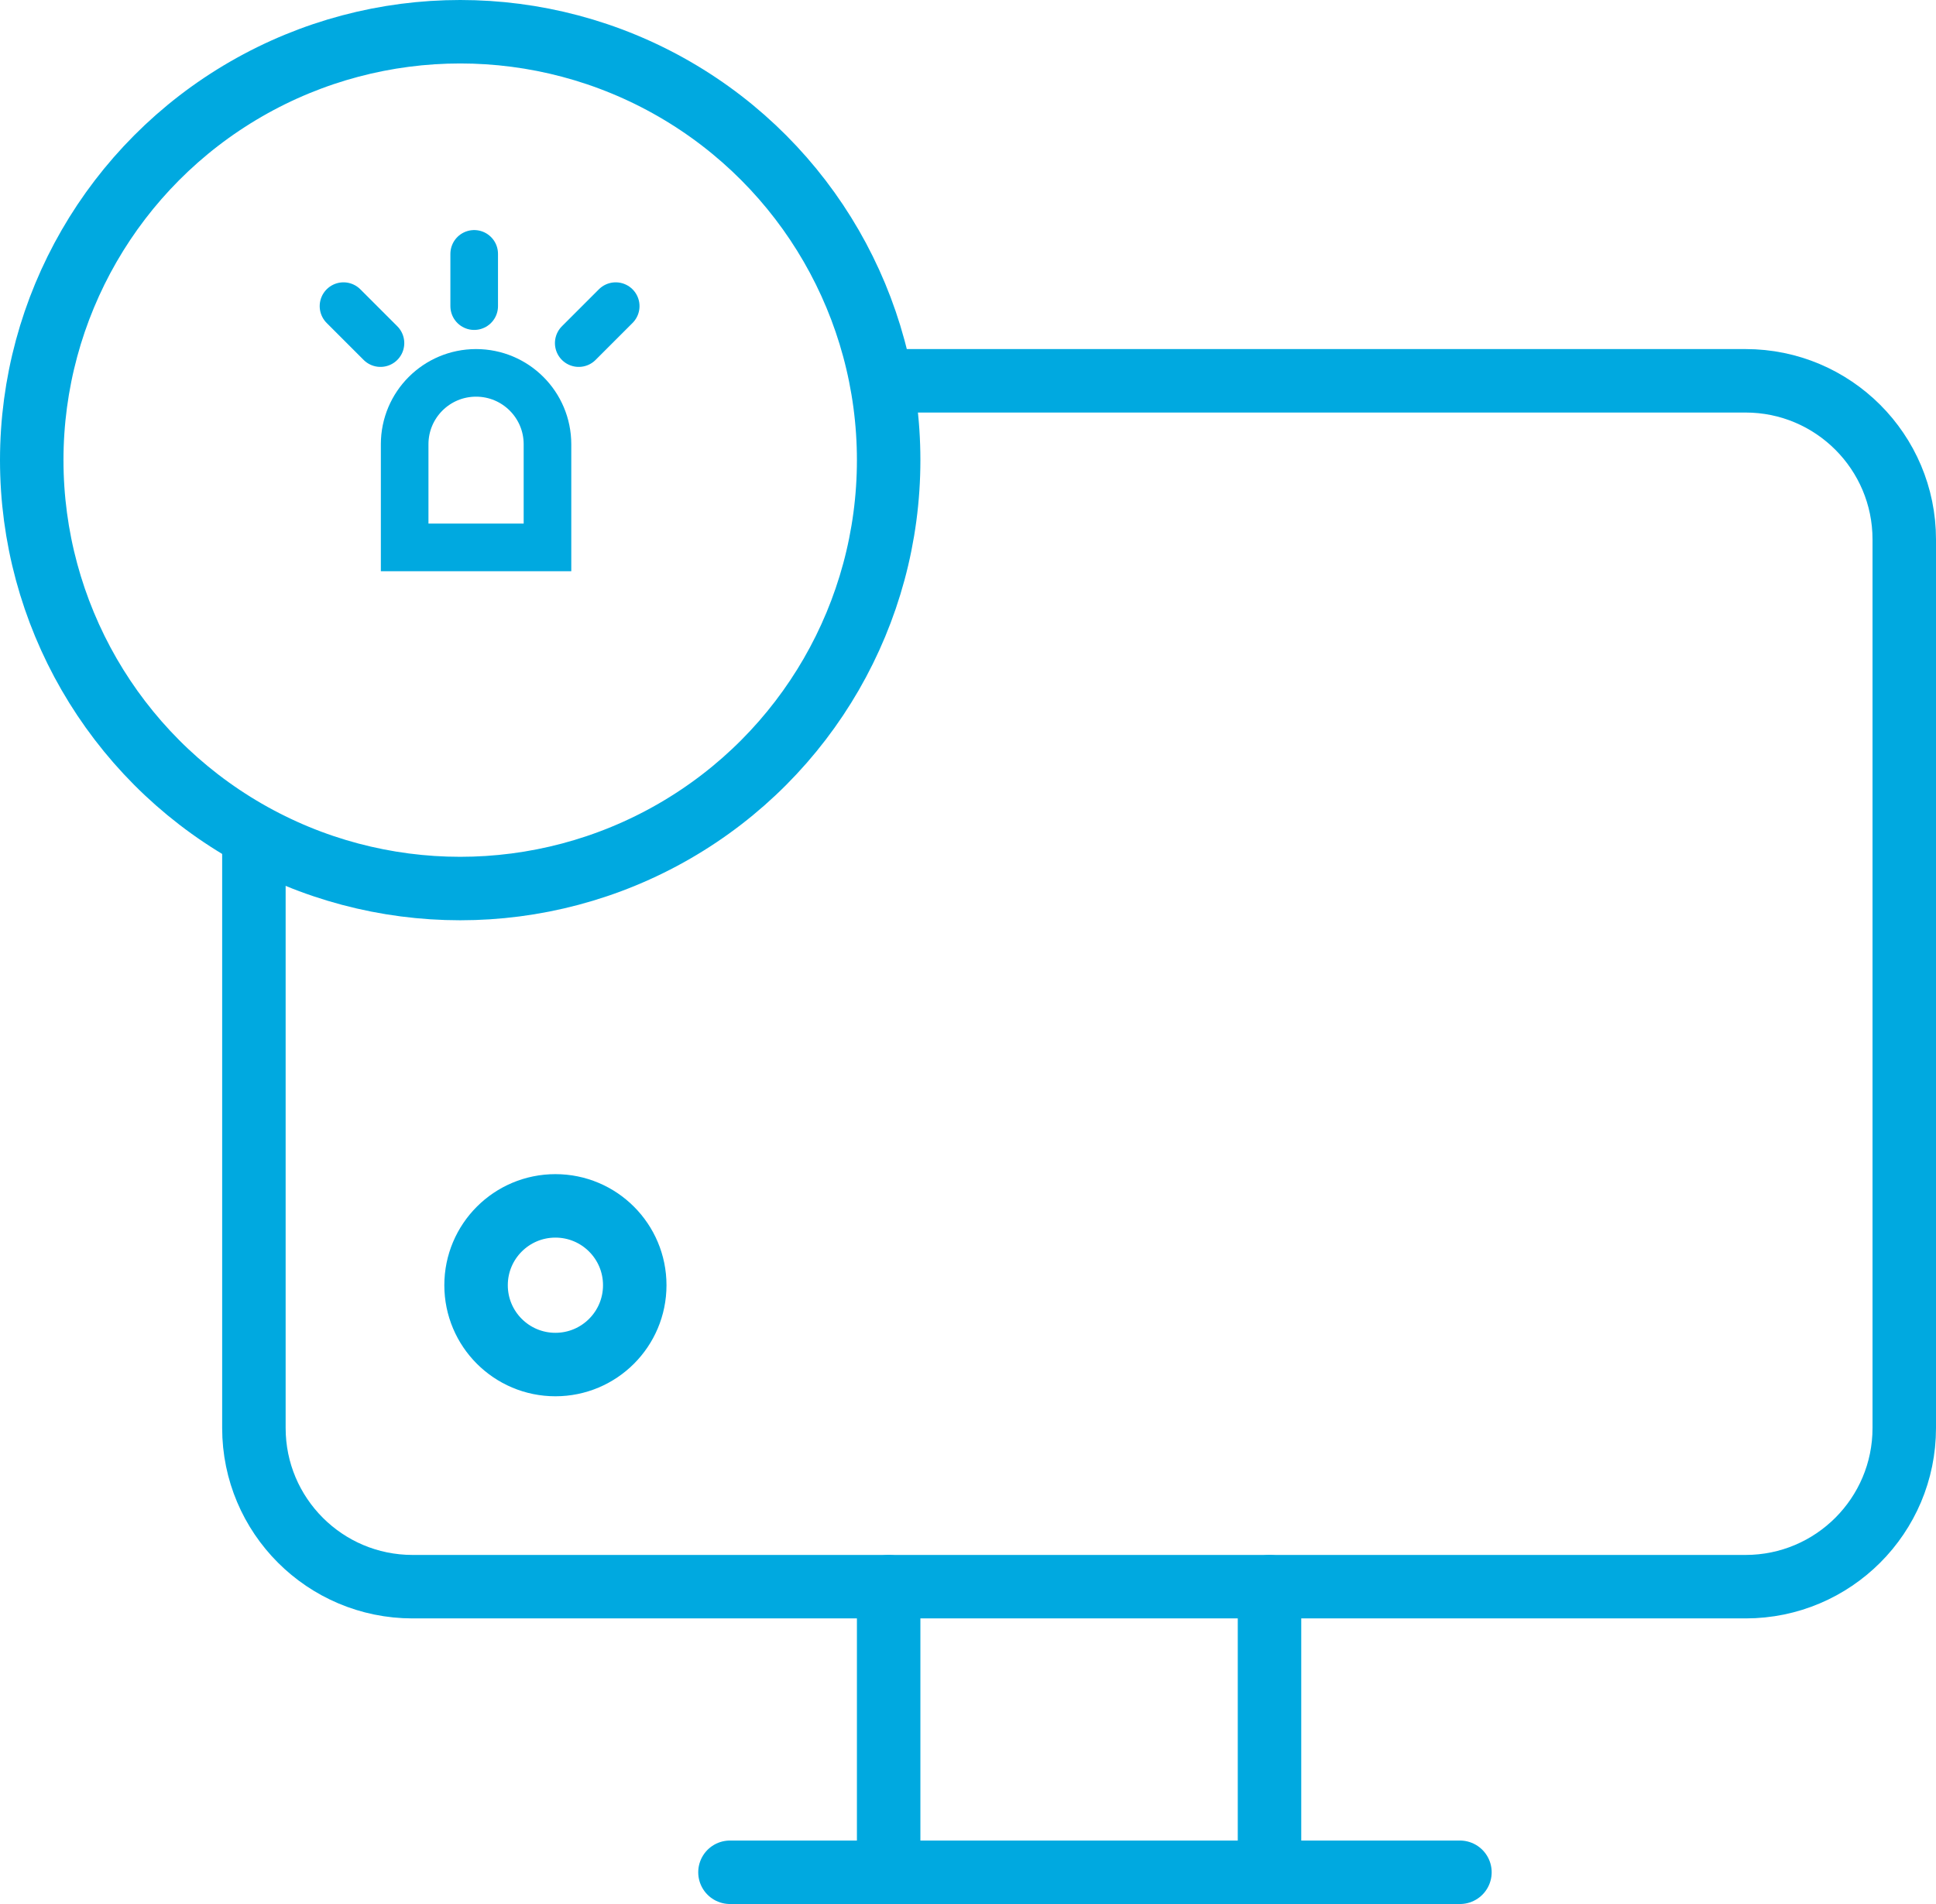
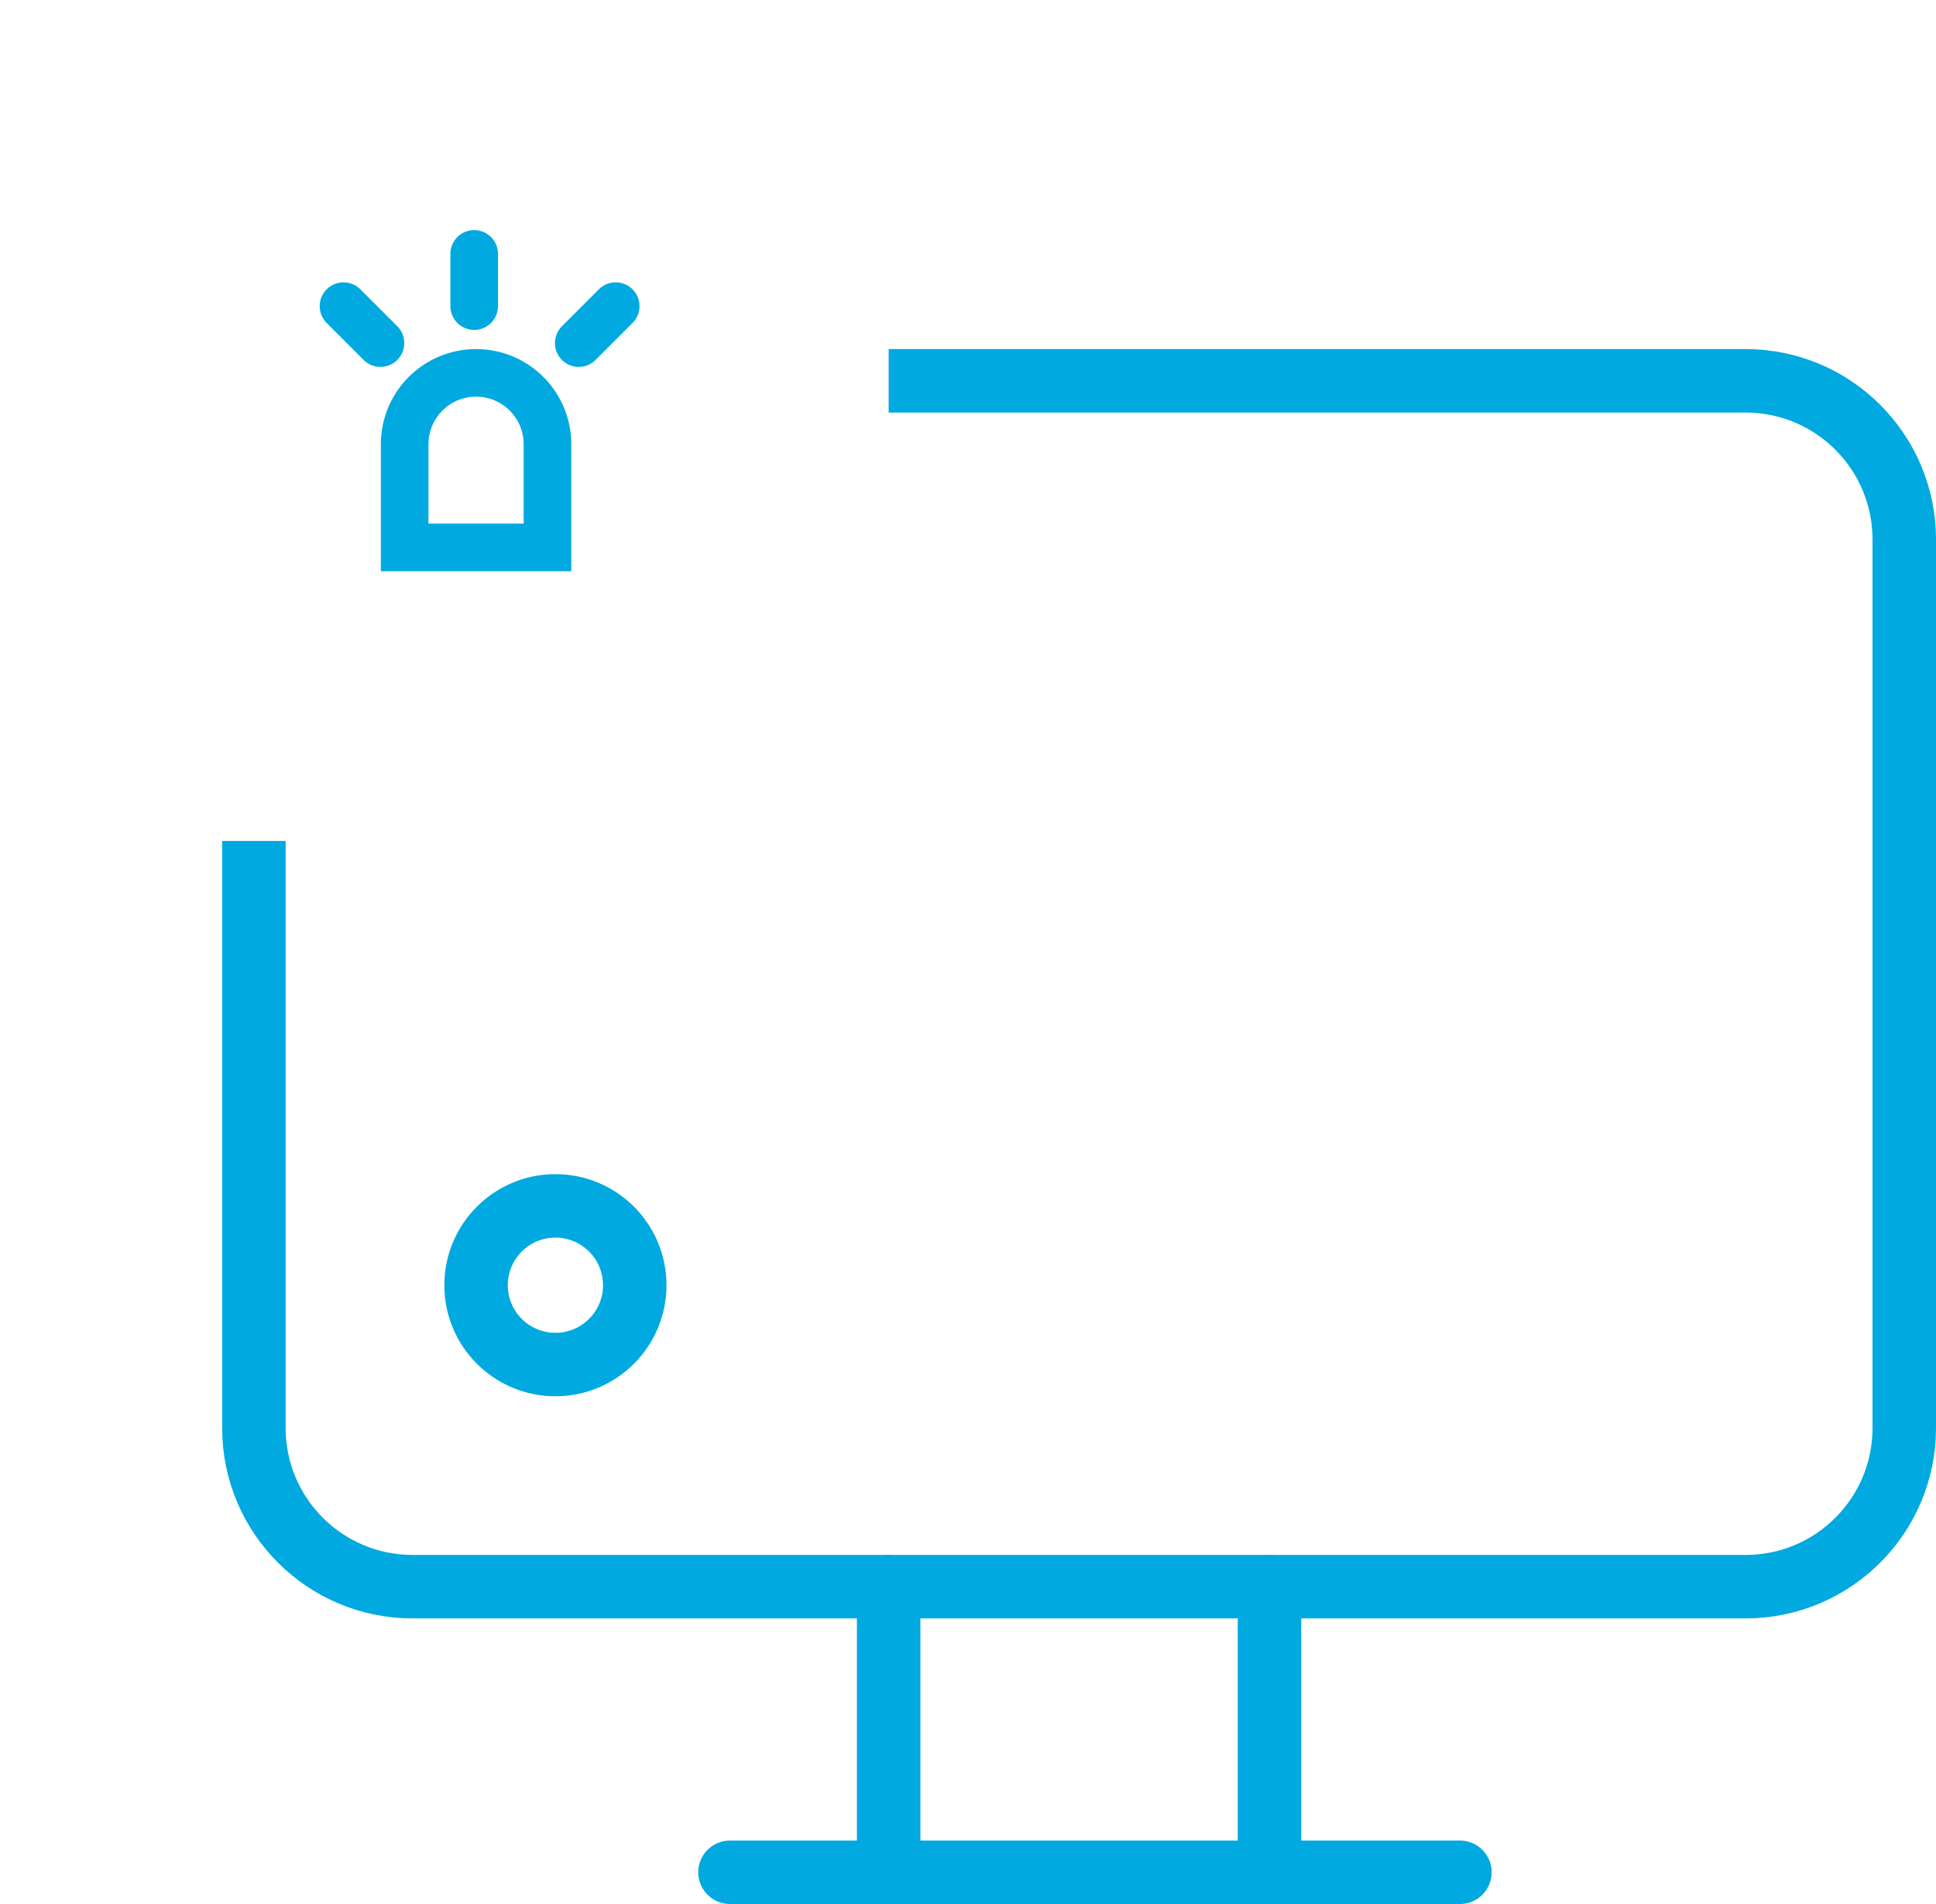
<svg xmlns="http://www.w3.org/2000/svg" width="61" height="60" viewBox="0 0 61 60" fill="none">
  <circle cx="17.5" cy="40.5" r="2.5" stroke="#00A9E0" stroke-width="2" />
  <path d="M28 12H55C57.761 12 60 14.239 60 17V45C60 47.761 57.761 50 55 50H13C10.239 50 8 47.761 8 45V26.5" stroke="#00A9E0" stroke-width="2" />
-   <circle cx="14.5" cy="14.5" r="13.5" stroke="#00A9E0" stroke-width="2" />
  <path d="M28 50L28 59" stroke="#00A9E0" stroke-width="2" stroke-linecap="round" />
  <path d="M40 50L40 59" stroke="#00A9E0" stroke-width="2" stroke-linecap="round" />
  <path d="M23 59L46 59" stroke="#00A9E0" stroke-width="2" stroke-linecap="round" />
-   <path d="M12.75 14C12.75 12.757 13.757 11.75 15 11.75C16.243 11.75 17.25 12.757 17.25 14V17.25H12.75V14Z" stroke="#00A9E0" stroke-width="1.5" />
+   <path d="M12.75 14C12.75 12.757 13.757 11.75 15 11.75C16.243 11.75 17.25 12.757 17.25 14V17.25H12.75V14" stroke="#00A9E0" stroke-width="1.5" />
  <mask id="path-8-inside-1_3912_23180" fill="white">
    <rect x="10" y="17" width="10" height="4" rx="1" />
  </mask>
  <rect x="10" y="17" width="10" height="4" rx="1" stroke="#00A9E0" stroke-width="3" mask="url(#path-8-inside-1_3912_23180)" />
  <path d="M14.941 8V9.647" stroke="#00A9E0" stroke-width="1.5" stroke-linecap="round" />
  <path d="M10.823 9.647L11.988 10.812" stroke="#00A9E0" stroke-width="1.5" stroke-linecap="round" />
  <path d="M19.4 9.647L18.235 10.812" stroke="#00A9E0" stroke-width="1.5" stroke-linecap="round" />
</svg>